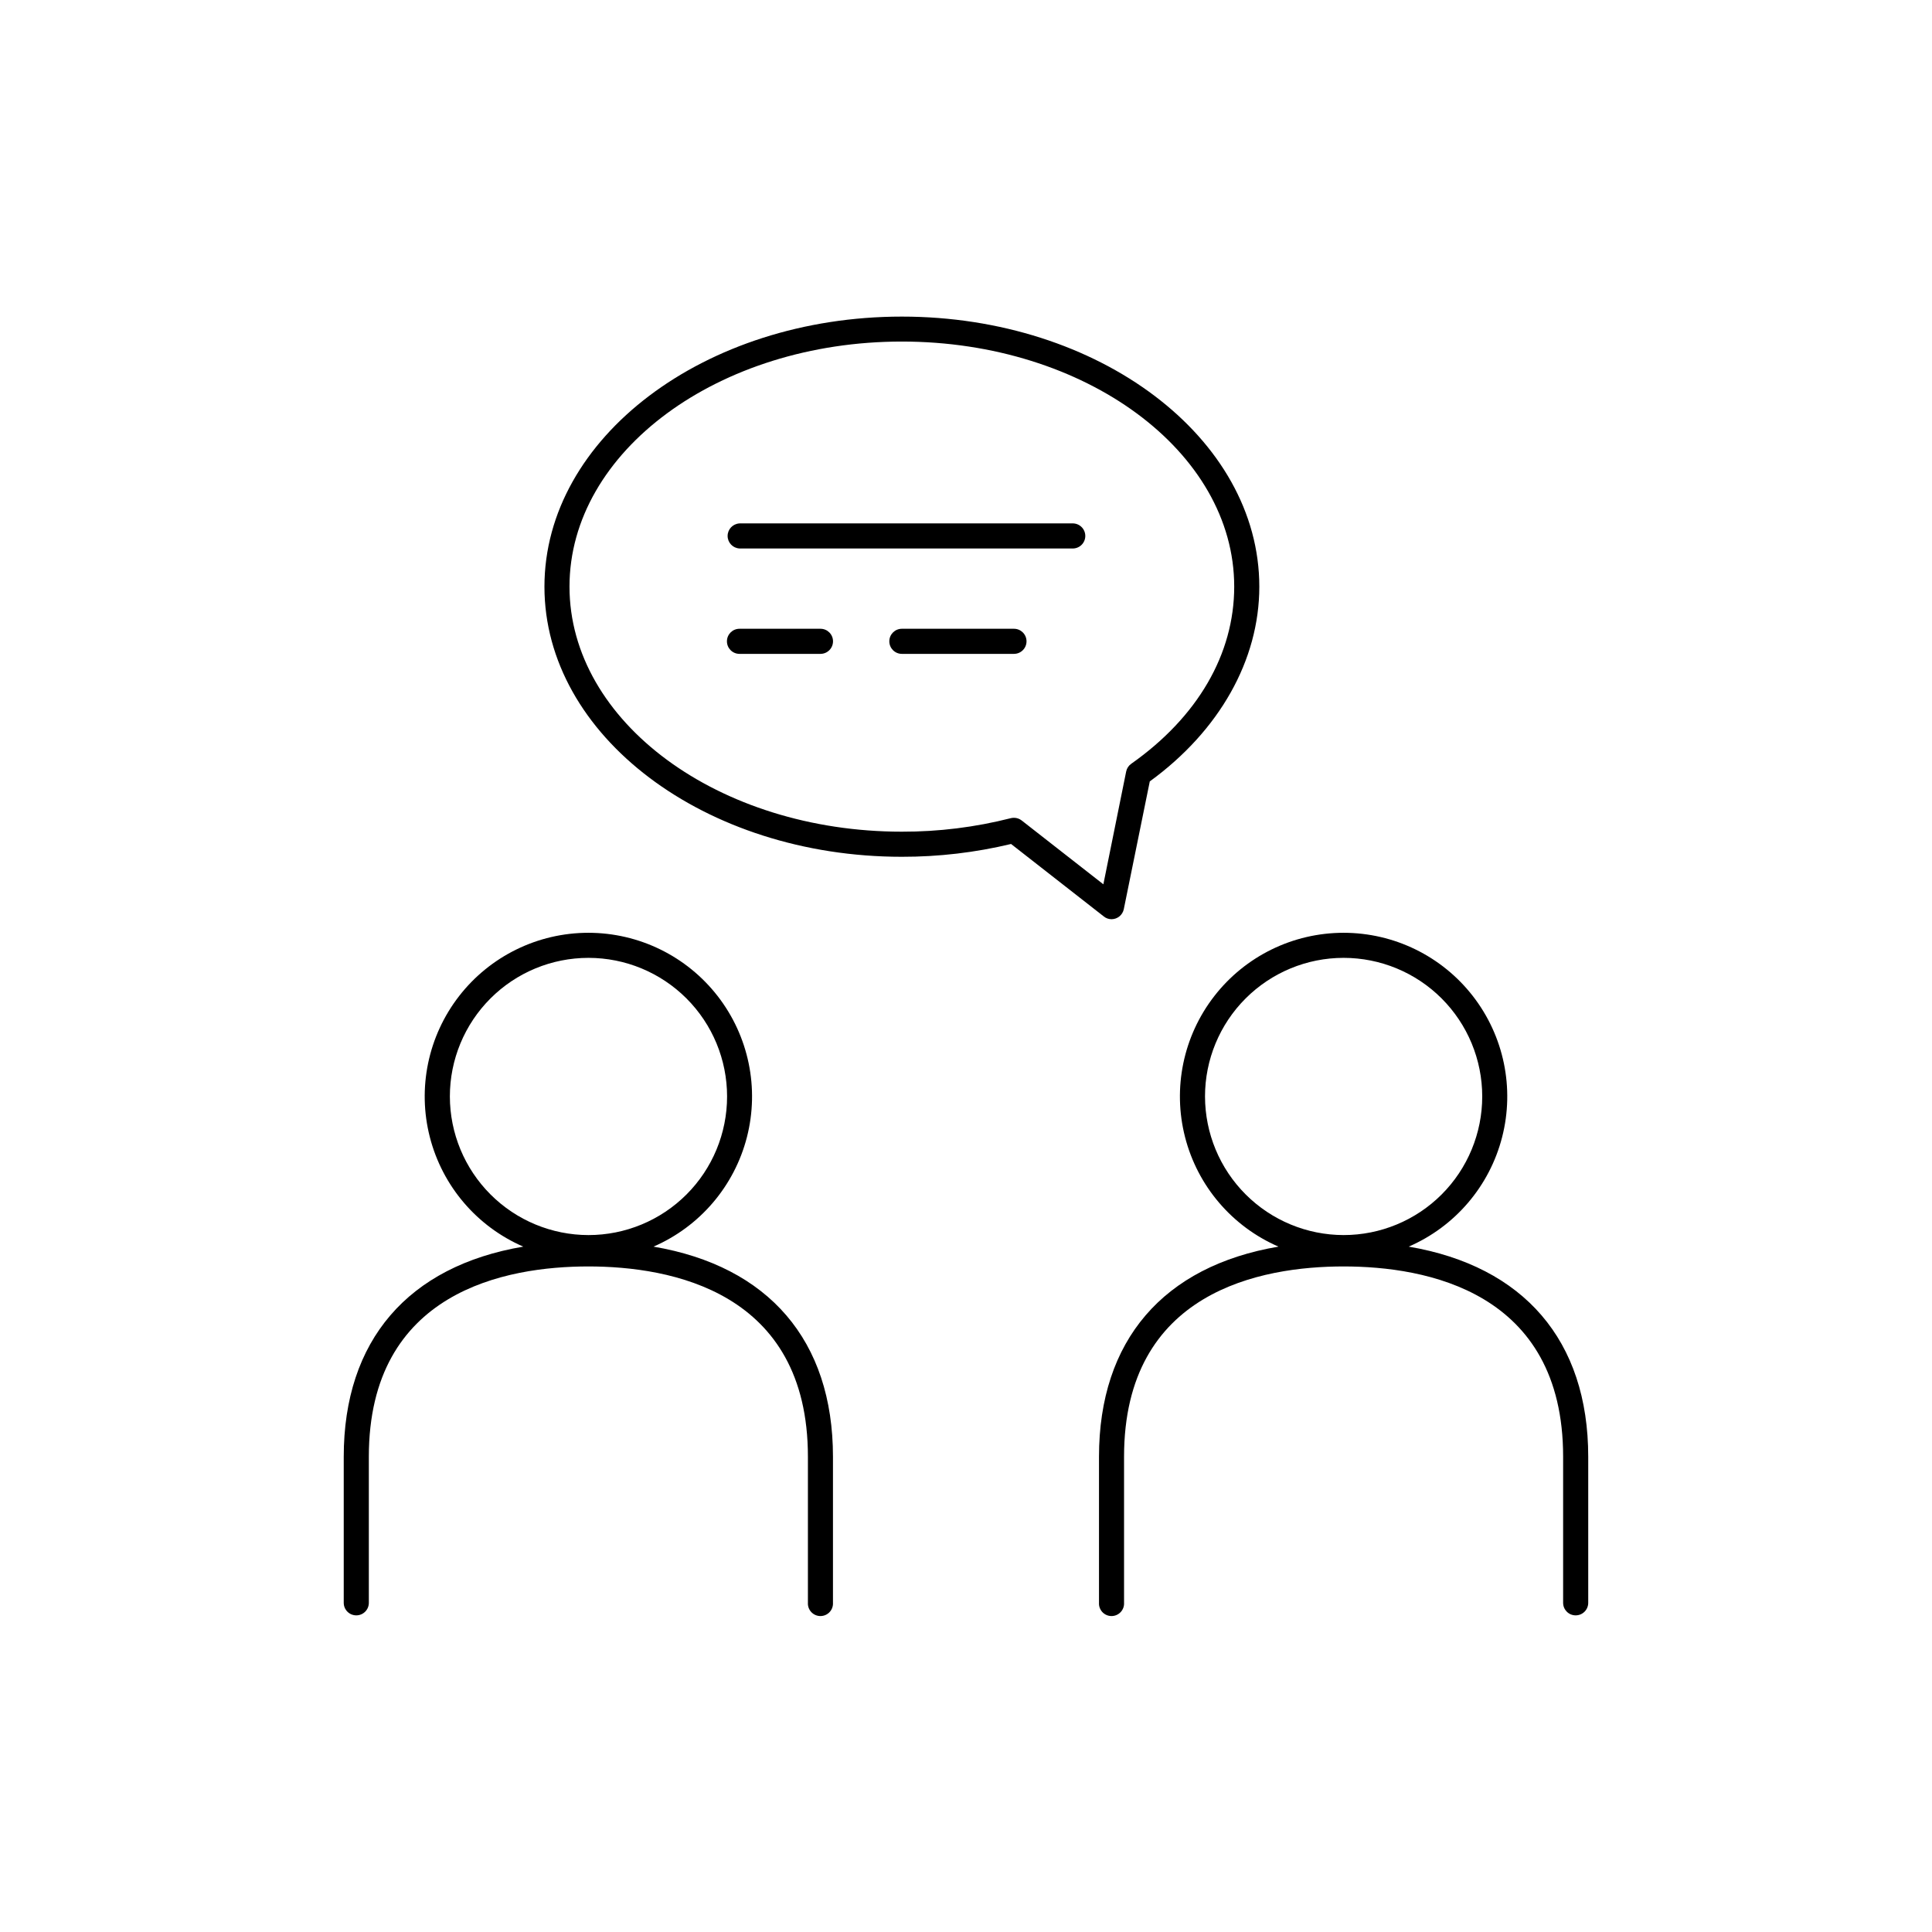
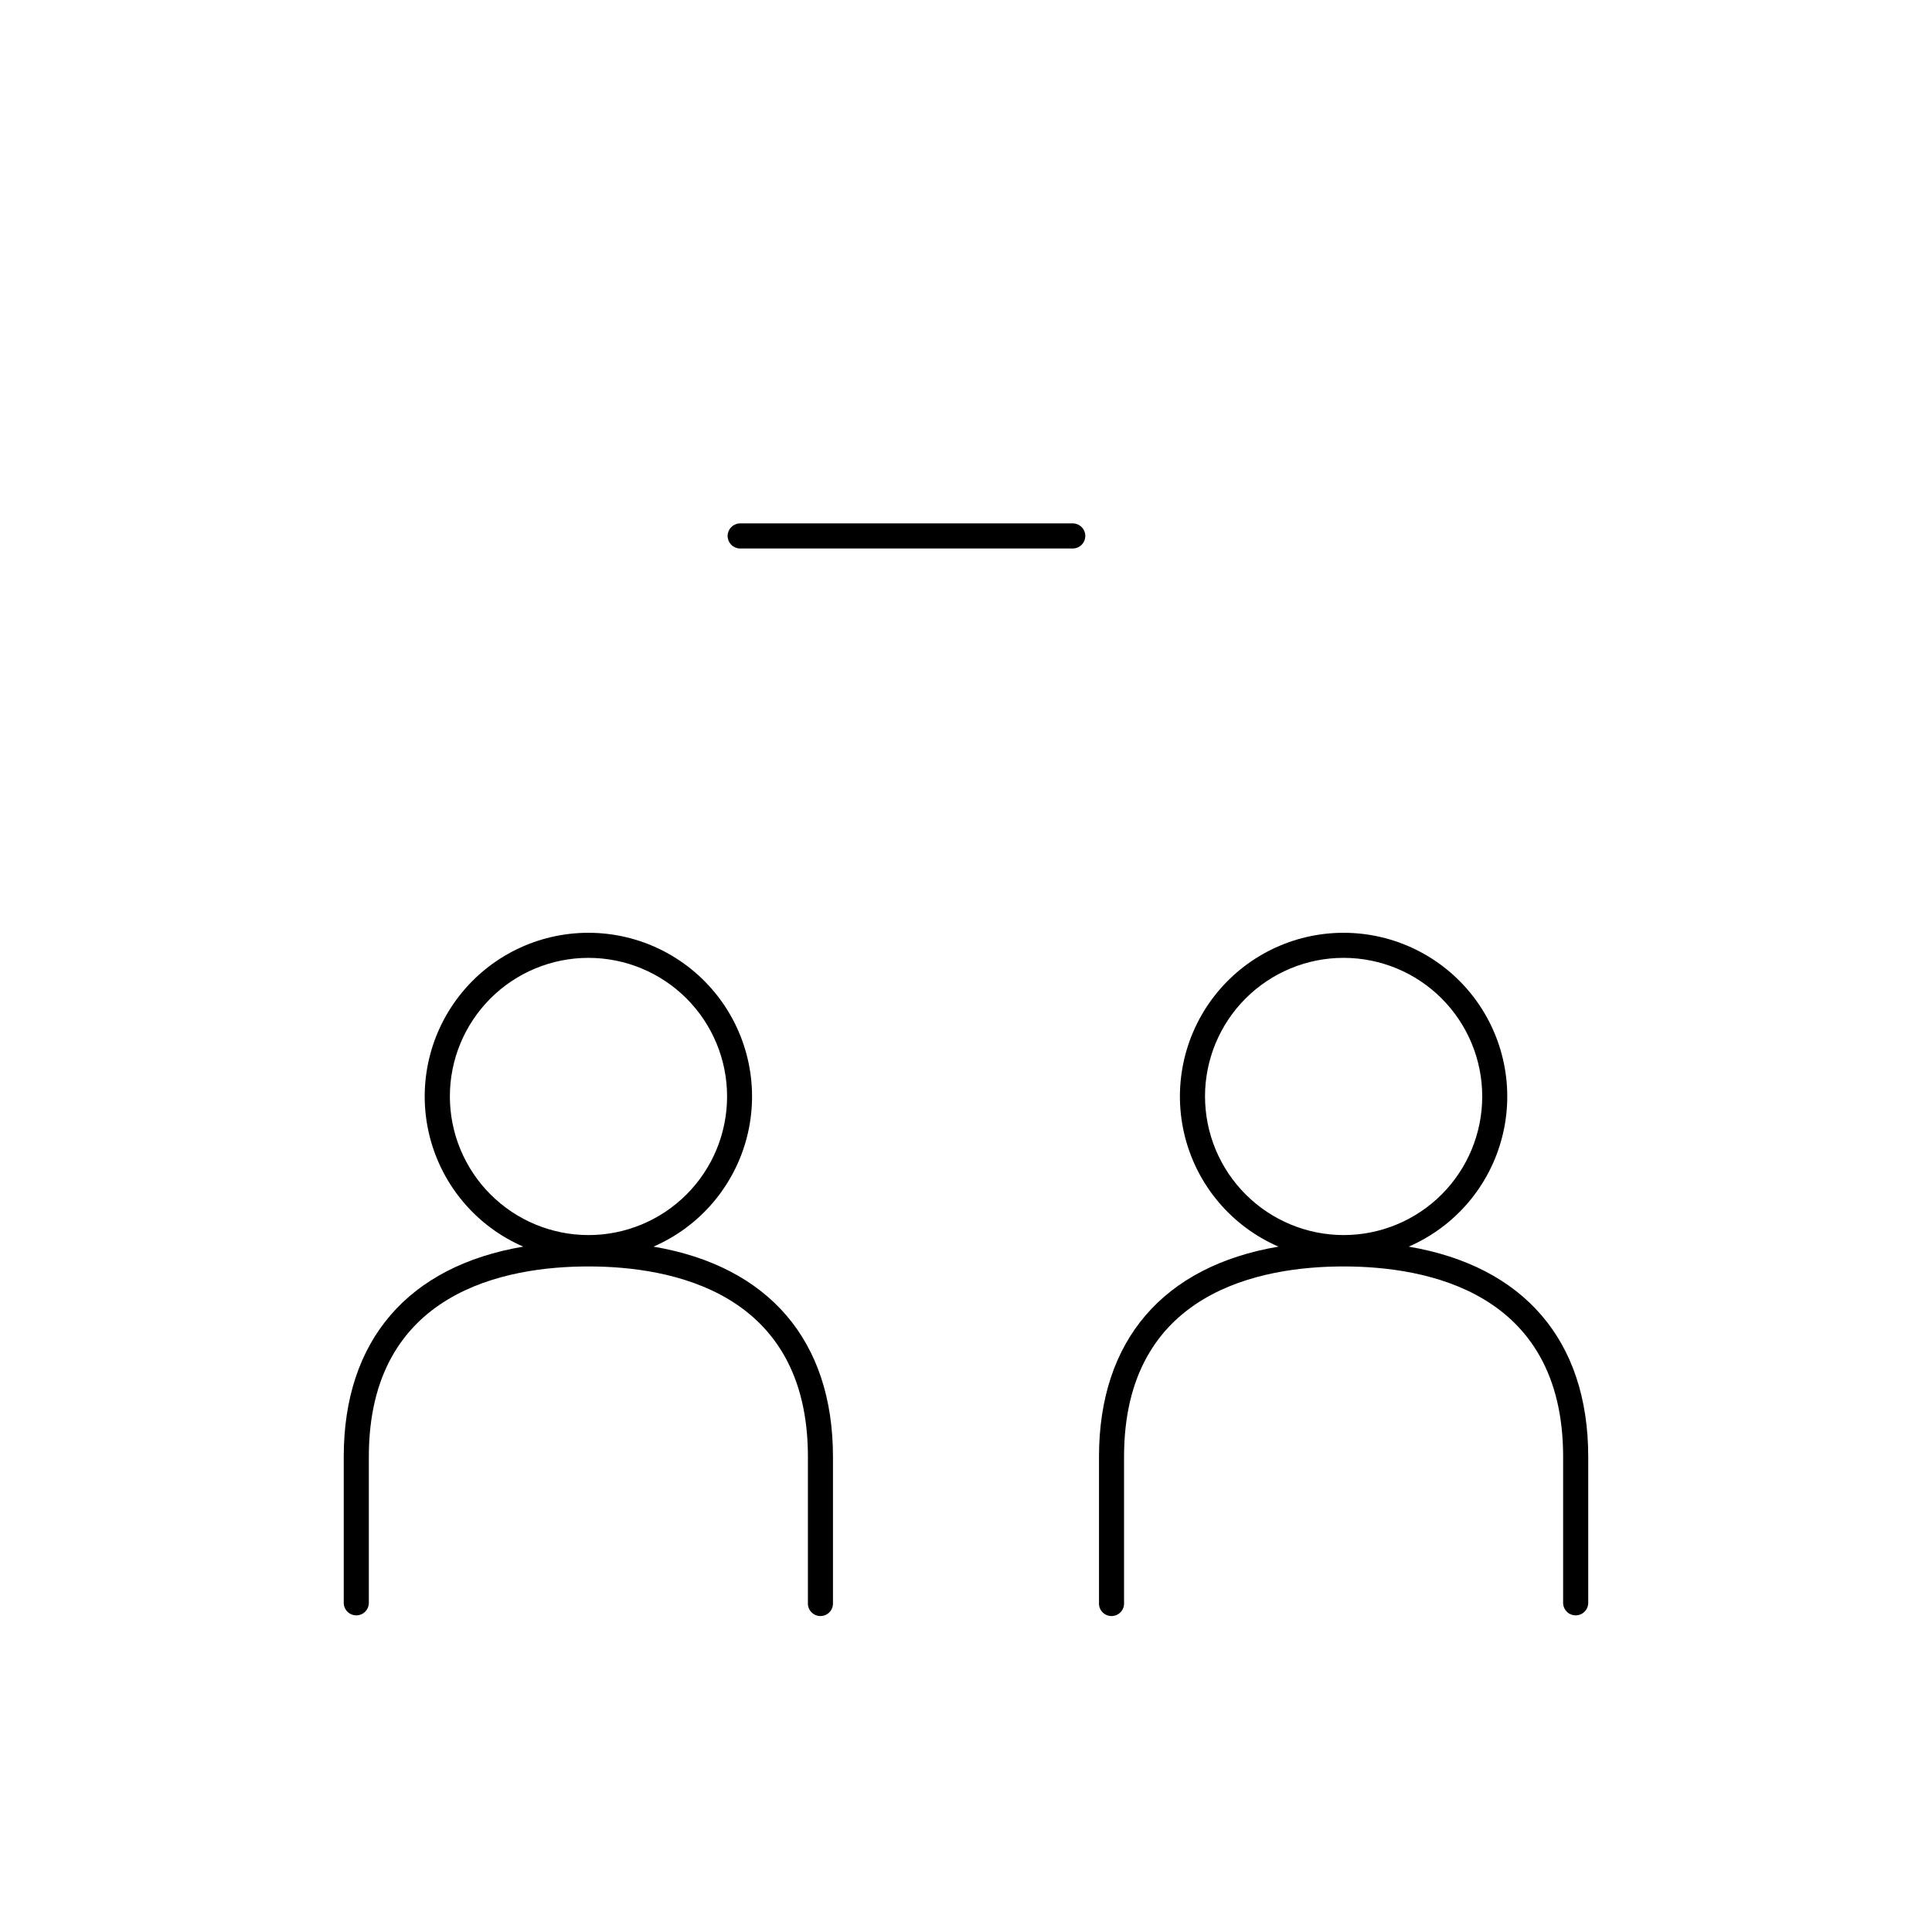
<svg xmlns="http://www.w3.org/2000/svg" fill="#000000" width="800px" height="800px" version="1.1" viewBox="144 144 512 512">
  <g>
    <path d="m517.32 474.37c12.297-5.332 21.438-16.047 24.762-29.031 3.328-12.98 0.469-26.77-7.75-37.359-8.215-10.586-20.863-16.781-34.266-16.781s-26.051 6.195-34.266 16.781c-8.219 10.59-11.078 24.379-7.75 37.359 3.324 12.984 12.465 23.699 24.762 29.031-30.504 5.176-47.566 24.836-47.566 55.695v38.699c-0.051 0.91 0.277 1.805 0.906 2.469 0.629 0.66 1.5 1.039 2.414 1.039 0.914 0 1.785-0.379 2.414-1.039 0.629-0.664 0.957-1.559 0.906-2.469v-38.703c0-43.887 36.406-50.441 58.184-50.441 21.777 0 58.176 6.555 58.176 50.441v38.703c0 1.836 1.488 3.324 3.324 3.324 1.84 0 3.328-1.488 3.328-3.324v-38.703c0-30.855-17.113-50.516-47.578-55.691zm-53.98-39.785c-0.004-9.742 3.863-19.086 10.75-25.977 6.891-6.891 16.234-10.766 25.977-10.766 9.742 0 19.086 3.867 25.977 10.754 6.891 6.891 10.762 16.234 10.762 25.977 0 9.742-3.867 19.086-10.758 25.977-6.891 6.887-16.234 10.758-25.977 10.758-9.734-0.012-19.07-3.887-25.953-10.77-6.887-6.883-10.762-16.215-10.777-25.953z" />
    <path d="m317.18 474.37c12.297-5.332 21.438-16.047 24.766-29.031 3.324-12.98 0.465-26.77-7.754-37.359-8.215-10.586-20.863-16.781-34.266-16.781-13.402 0-26.051 6.195-34.266 16.781-8.215 10.59-11.078 24.379-7.75 37.359 3.324 12.984 12.465 23.699 24.762 29.031-30.504 5.176-47.578 24.836-47.578 55.695v38.699c0 1.836 1.492 3.324 3.328 3.324 1.836 0 3.324-1.488 3.324-3.324v-38.703c0-43.887 36.406-50.441 58.176-50.441 21.766 0 58.184 6.555 58.184 50.441v38.703c-0.051 0.91 0.277 1.805 0.906 2.469 0.629 0.66 1.5 1.039 2.414 1.039 0.914 0 1.789-0.379 2.414-1.039 0.629-0.664 0.957-1.559 0.906-2.469v-38.703c0-30.855-17.102-50.516-47.566-55.691zm-53.961-39.785c-0.004-9.742 3.867-19.09 10.754-25.98 6.887-6.891 16.23-10.762 25.977-10.762 9.742 0 19.086 3.867 25.977 10.758 6.891 6.891 10.758 16.234 10.758 25.977 0 9.746-3.871 19.09-10.762 25.977-6.891 6.891-16.238 10.758-25.98 10.754-9.734-0.012-19.07-3.887-25.953-10.77-6.883-6.883-10.758-16.219-10.77-25.953z" />
-     <path d="m438.56 387.6c1.578 0 2.938-1.113 3.258-2.66l6.887-33.859c18.461-13.43 29.027-32.168 29.027-51.602 0-39.469-42.5-71.578-94.73-71.578-52.23 0-94.719 32.109-94.719 71.578s42.488 71.578 94.719 71.578c9.746 0.016 19.461-1.121 28.941-3.394l24.602 19.227h-0.004c0.574 0.457 1.285 0.707 2.019 0.711zm-23.805-26.168c-0.582-0.457-1.305-0.707-2.047-0.707-0.277 0-0.555 0.031-0.824 0.098-9.441 2.402-19.145 3.606-28.883 3.582-48.562 0-88.078-29.125-88.078-64.945 0-35.816 39.516-64.945 88.078-64.945 48.559 0 88.078 29.125 88.078 64.945 0 17.879-9.691 34.547-27.285 46.945v0.004c-0.699 0.48-1.18 1.215-1.348 2.047l-6.043 29.895z" />
    <path d="m428.11 282.71h-88.141c-1.762 0.098-3.144 1.555-3.144 3.32 0 1.77 1.383 3.227 3.144 3.32h88.141c0.91 0.051 1.805-0.277 2.465-0.906 0.664-0.625 1.039-1.5 1.039-2.414 0-0.914-0.375-1.785-1.039-2.414-0.66-0.629-1.555-0.957-2.465-0.906z" />
-     <path d="m412.71 310.63h-29.707c-1.836 0-3.324 1.488-3.324 3.324 0 1.836 1.488 3.328 3.324 3.328h29.707c1.836 0 3.328-1.492 3.328-3.328 0-1.836-1.492-3.324-3.328-3.324z" />
-     <path d="m361.43 310.63h-21.461c-1.836 0-3.324 1.488-3.324 3.324 0 1.836 1.488 3.328 3.324 3.328h21.461c1.84 0 3.328-1.492 3.328-3.328 0-1.836-1.488-3.324-3.328-3.324z" />
  </g>
</svg>